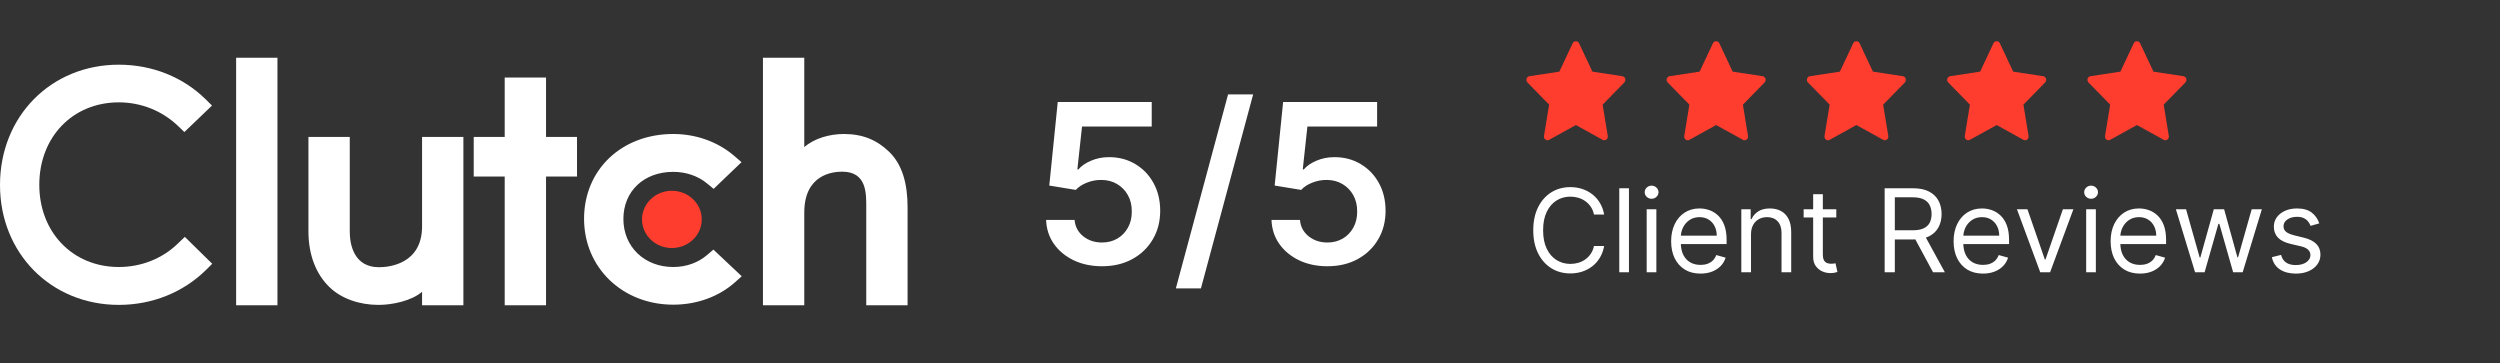
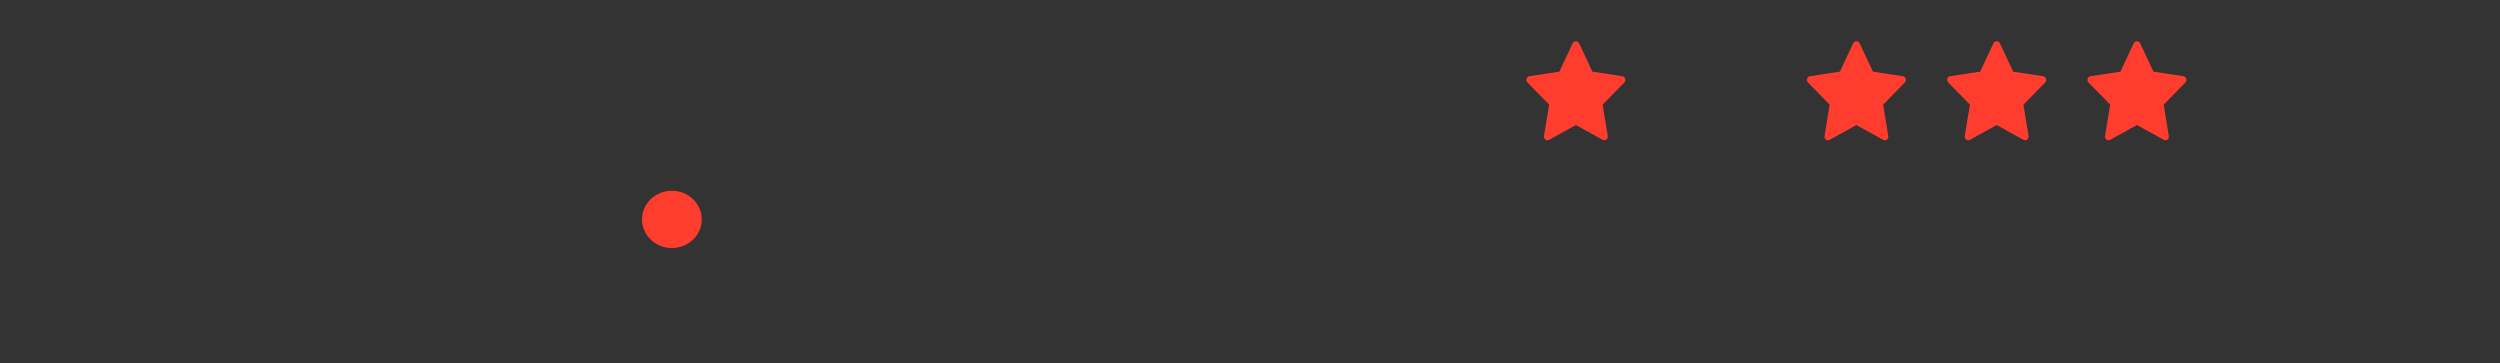
<svg xmlns="http://www.w3.org/2000/svg" width="303" height="44" viewBox="0 0 303 44" fill="none">
  <rect x="0" y="0" width="303" height="44" fill="#333333" stroke="none" />
-   <path d="M28.619 7H33.627V37H28.619V7ZM51.155 27.43C51.155 32.021 47.127 32.387 45.929 32.387C42.935 32.387 42.391 29.702 42.391 28.082V16.6H37.383V28.058C37.383 30.902 38.315 33.249 39.947 34.814C41.389 36.197 43.55 36.953 45.891 36.953C47.551 36.953 49.903 36.458 51.155 35.362V37H56.163V16.6H51.155V27.43ZM66.178 9.4H61.17V16.6H57.415V21.4H61.17V37H66.178V21.4H69.934V16.6H66.178V9.4ZM85.706 30.9C84.615 31.84 83.175 32.361 81.595 32.361C78.112 32.361 75.555 29.909 75.555 26.543C75.555 23.177 78.031 20.829 81.595 20.829C83.148 20.829 84.615 21.324 85.733 22.264L86.493 22.89L89.87 19.655L89.025 18.924C87.038 17.205 84.4 16.24 81.594 16.24C75.334 16.24 70.788 20.57 70.788 26.518C70.788 32.441 75.443 36.926 81.594 36.926C84.452 36.926 87.118 35.961 89.08 34.214L89.896 33.483L86.467 30.25L85.706 30.9ZM107.744 18.378C106.302 16.996 104.612 16.24 102.27 16.24C100.61 16.24 98.73 16.736 97.478 17.83V7H92.47V37H97.478V25.762C97.478 21.171 100.881 20.806 102.079 20.806C105.072 20.806 104.99 23.493 104.99 25.11V37H109.998V25.136C109.998 22.292 109.378 19.944 107.744 18.378Z" fill="white" />
  <path d="M81.431 23.121C82.391 23.121 83.312 23.487 83.992 24.138C84.671 24.788 85.052 25.671 85.052 26.591C85.052 27.512 84.671 28.395 83.992 29.045C83.312 29.696 82.391 30.062 81.431 30.062C80.471 30.062 79.55 29.696 78.871 29.045C78.192 28.395 77.811 27.512 77.811 26.591C77.811 25.671 78.192 24.788 78.871 24.138C79.55 23.487 80.471 23.121 81.431 23.121Z" fill="#FF3D2E" />
-   <path d="M21.61 29.465C19.706 31.343 17.119 32.361 14.398 32.361C8.819 32.361 4.763 28.161 4.763 22.396C4.763 16.605 8.819 12.405 14.398 12.405C17.093 12.405 19.651 13.421 21.584 15.274L22.345 16.005L25.693 12.796L24.958 12.065C22.183 9.325 18.427 7.84 14.398 7.84C6.179 7.84 0 14.1 0 22.421C0 30.717 6.206 36.952 14.398 36.952C18.454 36.952 22.21 35.44 24.986 32.7L25.721 31.969L22.4 28.709L21.61 29.465Z" fill="white" />
-   <path d="M133.568 32.269C132.289 32.269 131.145 32.029 130.135 31.549C129.125 31.064 128.323 30.399 127.729 29.555C127.141 28.711 126.827 27.746 126.789 26.659H130.241C130.305 27.465 130.653 28.123 131.286 28.635C131.919 29.14 132.679 29.392 133.568 29.392C134.265 29.392 134.885 29.232 135.428 28.913C135.971 28.593 136.4 28.149 136.713 27.58C137.026 27.011 137.179 26.362 137.173 25.634C137.179 24.892 137.023 24.234 136.703 23.658C136.384 23.083 135.946 22.633 135.39 22.306C134.833 21.974 134.194 21.808 133.472 21.808C132.884 21.802 132.305 21.91 131.737 22.134C131.168 22.358 130.717 22.652 130.385 23.016L127.173 22.489L128.199 12.364H139.589V15.336H131.142L130.576 20.542H130.691C131.056 20.114 131.57 19.759 132.235 19.478C132.9 19.19 133.629 19.047 134.421 19.047C135.61 19.047 136.671 19.328 137.604 19.89C138.538 20.446 139.273 21.213 139.81 22.191C140.347 23.169 140.615 24.288 140.615 25.547C140.615 26.845 140.315 28.002 139.714 29.018C139.119 30.028 138.292 30.824 137.23 31.405C136.176 31.981 134.955 32.269 133.568 32.269ZM151.881 11.443L145.553 34.953H142.513L148.842 11.443H151.881ZM160.884 32.269C159.606 32.269 158.462 32.029 157.452 31.549C156.442 31.064 155.64 30.399 155.045 29.555C154.457 28.711 154.144 27.746 154.105 26.659H157.557C157.621 27.465 157.969 28.123 158.602 28.635C159.235 29.14 159.996 29.392 160.884 29.392C161.581 29.392 162.201 29.232 162.744 28.913C163.288 28.593 163.716 28.149 164.029 27.58C164.342 27.011 164.496 26.362 164.489 25.634C164.496 24.892 164.339 24.234 164.02 23.658C163.7 23.083 163.262 22.633 162.706 22.306C162.15 21.974 161.511 21.808 160.788 21.808C160.2 21.802 159.622 21.91 159.053 22.134C158.484 22.358 158.033 22.652 157.701 23.016L154.489 22.489L155.515 12.364H166.906V15.336H158.458L157.893 20.542H158.008C158.372 20.114 158.887 19.759 159.551 19.478C160.216 19.19 160.945 19.047 161.738 19.047C162.926 19.047 163.988 19.328 164.921 19.89C165.854 20.446 166.589 21.213 167.126 22.191C167.663 23.169 167.931 24.288 167.931 25.547C167.931 26.845 167.631 28.002 167.03 29.018C166.436 30.028 165.608 30.824 164.547 31.405C163.492 31.981 162.271 32.269 160.884 32.269Z" fill="white" />
  <path d="M196.869 9.993L194.239 12.683L194.86 16.482C194.887 16.648 194.822 16.816 194.692 16.915C194.619 16.972 194.531 17 194.444 17C194.377 17 194.309 16.983 194.247 16.949L190.996 15.155L187.745 16.949C187.603 17.027 187.431 17.015 187.301 16.915C187.171 16.816 187.106 16.648 187.133 16.482L187.754 12.682L185.124 9.993C185.009 9.875 184.967 9.699 185.017 9.539C185.067 9.379 185.199 9.261 185.358 9.237L188.992 8.683L190.617 5.227C190.76 4.924 191.232 4.924 191.375 5.227L193 8.683L196.634 9.237C196.793 9.261 196.926 9.378 196.975 9.539C197.025 9.699 196.983 9.875 196.869 9.993Z" fill="#FF3D2E" />
-   <path d="M213.869 9.993L211.239 12.683L211.86 16.482C211.887 16.648 211.822 16.816 211.692 16.915C211.619 16.972 211.531 17 211.444 17C211.377 17 211.309 16.983 211.247 16.949L207.996 15.155L204.745 16.949C204.603 17.027 204.431 17.015 204.301 16.915C204.171 16.816 204.106 16.648 204.133 16.482L204.754 12.682L202.124 9.993C202.009 9.875 201.967 9.699 202.017 9.539C202.067 9.379 202.199 9.261 202.358 9.237L205.992 8.683L207.617 5.227C207.76 4.924 208.232 4.924 208.375 5.227L210 8.683L213.634 9.237C213.793 9.261 213.926 9.378 213.975 9.539C214.025 9.699 213.983 9.875 213.869 9.993Z" fill="#FF3D2E" />
  <path d="M230.869 9.993L228.239 12.683L228.86 16.482C228.887 16.648 228.822 16.816 228.692 16.915C228.619 16.972 228.531 17 228.444 17C228.377 17 228.309 16.983 228.247 16.949L224.996 15.155L221.745 16.949C221.603 17.027 221.431 17.015 221.301 16.915C221.171 16.816 221.106 16.648 221.133 16.482L221.754 12.682L219.124 9.993C219.009 9.875 218.967 9.699 219.017 9.539C219.067 9.379 219.199 9.261 219.358 9.237L222.992 8.683L224.617 5.227C224.76 4.924 225.232 4.924 225.375 5.227L227 8.683L230.634 9.237C230.793 9.261 230.926 9.378 230.975 9.539C231.025 9.699 230.983 9.875 230.869 9.993Z" fill="#FF3D2E" />
  <path d="M247.869 9.993L245.239 12.683L245.86 16.482C245.887 16.648 245.822 16.816 245.692 16.915C245.619 16.972 245.531 17 245.444 17C245.377 17 245.309 16.983 245.247 16.949L241.996 15.155L238.745 16.949C238.603 17.027 238.431 17.015 238.301 16.915C238.171 16.816 238.106 16.648 238.133 16.482L238.754 12.682L236.124 9.993C236.009 9.875 235.967 9.699 236.017 9.539C236.067 9.379 236.199 9.261 236.358 9.237L239.992 8.683L241.617 5.227C241.76 4.924 242.232 4.924 242.375 5.227L244 8.683L247.634 9.237C247.793 9.261 247.926 9.378 247.975 9.539C248.025 9.699 247.983 9.875 247.869 9.993Z" fill="#FF3D2E" />
  <path d="M264.869 9.993L262.239 12.683L262.86 16.482C262.887 16.648 262.822 16.816 262.692 16.915C262.619 16.972 262.531 17 262.444 17C262.377 17 262.309 16.983 262.247 16.949L258.996 15.155L255.745 16.949C255.603 17.027 255.431 17.015 255.301 16.915C255.171 16.816 255.106 16.648 255.133 16.482L255.754 12.682L253.124 9.993C253.009 9.875 252.967 9.699 253.017 9.539C253.067 9.379 253.199 9.261 253.358 9.237L256.992 8.683L258.617 5.227C258.76 4.924 259.232 4.924 259.375 5.227L261 8.683L264.634 9.237C264.793 9.261 264.926 9.378 264.975 9.539C265.025 9.699 264.983 9.875 264.869 9.993Z" fill="#FF3D2E" />
-   <path d="M194.422 26H193.189C193.116 25.645 192.989 25.334 192.806 25.065C192.627 24.797 192.409 24.572 192.15 24.389C191.895 24.204 191.612 24.064 191.3 23.972C190.989 23.879 190.664 23.832 190.326 23.832C189.709 23.832 189.151 23.988 188.65 24.3C188.153 24.611 187.757 25.07 187.462 25.677C187.17 26.283 187.025 27.027 187.025 27.909C187.025 28.791 187.17 29.535 187.462 30.141C187.757 30.748 188.153 31.207 188.65 31.518C189.151 31.83 189.709 31.986 190.326 31.986C190.664 31.986 190.989 31.939 191.3 31.847C191.612 31.754 191.895 31.616 192.15 31.434C192.409 31.248 192.627 31.021 192.806 30.753C192.989 30.481 193.116 30.169 193.189 29.818H194.422C194.329 30.338 194.16 30.804 193.915 31.215C193.67 31.626 193.365 31.976 193 32.264C192.636 32.549 192.226 32.766 191.772 32.916C191.322 33.065 190.839 33.139 190.326 33.139C189.457 33.139 188.685 32.927 188.009 32.503C187.333 32.079 186.801 31.475 186.413 30.693C186.025 29.911 185.831 28.983 185.831 27.909C185.831 26.835 186.025 25.907 186.413 25.125C186.801 24.343 187.333 23.74 188.009 23.315C188.685 22.891 189.457 22.679 190.326 22.679C190.839 22.679 191.322 22.754 191.772 22.903C192.226 23.052 192.636 23.271 193 23.559C193.365 23.844 193.67 24.192 193.915 24.603C194.16 25.011 194.329 25.476 194.422 26ZM197.429 22.818V33H196.256V22.818H197.429ZM199.578 33V25.364H200.751V33H199.578ZM200.174 24.091C199.946 24.091 199.748 24.013 199.583 23.857C199.42 23.701 199.339 23.514 199.339 23.296C199.339 23.077 199.42 22.889 199.583 22.734C199.748 22.578 199.946 22.5 200.174 22.5C200.403 22.5 200.599 22.578 200.761 22.734C200.927 22.889 201.01 23.077 201.01 23.296C201.01 23.514 200.927 23.701 200.761 23.857C200.599 24.013 200.403 24.091 200.174 24.091ZM206.102 33.159C205.366 33.159 204.731 32.997 204.198 32.672C203.667 32.344 203.258 31.886 202.97 31.3C202.685 30.71 202.542 30.024 202.542 29.241C202.542 28.459 202.685 27.77 202.97 27.173C203.258 26.573 203.659 26.106 204.173 25.771C204.69 25.433 205.293 25.264 205.982 25.264C206.38 25.264 206.773 25.331 207.161 25.463C207.548 25.596 207.901 25.811 208.22 26.109C208.538 26.404 208.791 26.796 208.98 27.283C209.169 27.77 209.264 28.37 209.264 29.082V29.579H203.377V28.565H208.07C208.07 28.134 207.984 27.75 207.812 27.412C207.643 27.074 207.401 26.807 207.086 26.611C206.775 26.416 206.407 26.318 205.982 26.318C205.515 26.318 205.111 26.434 204.769 26.666C204.431 26.895 204.171 27.193 203.989 27.561C203.807 27.929 203.715 28.323 203.715 28.744V29.421C203.715 29.997 203.815 30.486 204.014 30.887C204.216 31.285 204.496 31.588 204.854 31.797C205.212 32.002 205.628 32.105 206.102 32.105C206.41 32.105 206.688 32.062 206.937 31.976C207.189 31.886 207.406 31.754 207.588 31.578C207.771 31.399 207.911 31.177 208.011 30.912L209.144 31.23C209.025 31.615 208.825 31.953 208.543 32.244C208.261 32.533 207.913 32.758 207.499 32.92C207.084 33.08 206.619 33.159 206.102 33.159ZM212.222 28.406V33H211.048V25.364H212.182V26.557H212.281C212.46 26.169 212.732 25.858 213.097 25.622C213.461 25.384 213.932 25.264 214.509 25.264C215.026 25.264 215.478 25.37 215.866 25.582C216.254 25.791 216.555 26.109 216.771 26.537C216.986 26.961 217.094 27.498 217.094 28.148V33H215.921V28.227C215.921 27.627 215.765 27.16 215.453 26.825C215.142 26.487 214.714 26.318 214.171 26.318C213.796 26.318 213.461 26.399 213.166 26.562C212.875 26.724 212.644 26.961 212.475 27.273C212.306 27.584 212.222 27.962 212.222 28.406ZM222.559 25.364V26.358H218.602V25.364H222.559ZM219.755 23.534H220.928V30.812C220.928 31.144 220.976 31.392 221.072 31.558C221.172 31.721 221.298 31.83 221.45 31.886C221.606 31.939 221.77 31.966 221.942 31.966C222.072 31.966 222.178 31.959 222.261 31.946C222.344 31.93 222.41 31.916 222.46 31.906L222.698 32.96C222.619 32.99 222.508 33.02 222.365 33.05C222.223 33.083 222.042 33.099 221.823 33.099C221.492 33.099 221.167 33.028 220.849 32.886C220.534 32.743 220.272 32.526 220.063 32.234C219.858 31.943 219.755 31.575 219.755 31.131V23.534ZM228.42 33V22.818H231.861C232.656 22.818 233.309 22.954 233.82 23.226C234.33 23.494 234.708 23.864 234.953 24.334C235.198 24.805 235.321 25.34 235.321 25.94C235.321 26.54 235.198 27.072 234.953 27.536C234.708 28 234.332 28.365 233.825 28.63C233.317 28.892 232.67 29.023 231.881 29.023H229.097V27.909H231.841C232.384 27.909 232.822 27.829 233.153 27.671C233.488 27.511 233.73 27.286 233.879 26.994C234.032 26.699 234.108 26.348 234.108 25.94C234.108 25.533 234.032 25.176 233.879 24.871C233.727 24.567 233.483 24.331 233.148 24.166C232.814 23.996 232.371 23.912 231.821 23.912H229.653V33H228.42ZM233.213 28.426L235.719 33H234.287L231.821 28.426H233.213ZM240.336 33.159C239.6 33.159 238.966 32.997 238.432 32.672C237.902 32.344 237.492 31.886 237.204 31.3C236.919 30.71 236.776 30.024 236.776 29.241C236.776 28.459 236.919 27.77 237.204 27.173C237.492 26.573 237.893 26.106 238.407 25.771C238.924 25.433 239.527 25.264 240.217 25.264C240.615 25.264 241.007 25.331 241.395 25.463C241.783 25.596 242.136 25.811 242.454 26.109C242.772 26.404 243.026 26.796 243.215 27.283C243.404 27.77 243.498 28.37 243.498 29.082V29.579H237.612V28.565H242.305C242.305 28.134 242.219 27.75 242.046 27.412C241.877 27.074 241.635 26.807 241.32 26.611C241.009 26.416 240.641 26.318 240.217 26.318C239.749 26.318 239.345 26.434 239.004 26.666C238.666 26.895 238.405 27.193 238.223 27.561C238.041 27.929 237.95 28.323 237.95 28.744V29.421C237.95 29.997 238.049 30.486 238.248 30.887C238.45 31.285 238.73 31.588 239.088 31.797C239.446 32.002 239.862 32.105 240.336 32.105C240.644 32.105 240.923 32.062 241.171 31.976C241.423 31.886 241.64 31.754 241.823 31.578C242.005 31.399 242.146 31.177 242.245 30.912L243.379 31.23C243.259 31.615 243.059 31.953 242.777 32.244C242.495 32.533 242.147 32.758 241.733 32.92C241.319 33.08 240.853 33.159 240.336 33.159ZM251.295 25.364L248.471 33H247.278L244.454 25.364H245.727L247.835 31.449H247.914L250.022 25.364H251.295ZM252.843 33V25.364H254.017V33H252.843ZM253.44 24.091C253.211 24.091 253.014 24.013 252.848 23.857C252.686 23.701 252.605 23.514 252.605 23.296C252.605 23.077 252.686 22.889 252.848 22.734C253.014 22.578 253.211 22.5 253.44 22.5C253.669 22.5 253.864 22.578 254.027 22.734C254.192 22.889 254.275 23.077 254.275 23.296C254.275 23.514 254.192 23.701 254.027 23.857C253.864 24.013 253.669 24.091 253.44 24.091ZM259.367 33.159C258.632 33.159 257.997 32.997 257.463 32.672C256.933 32.344 256.524 31.886 256.235 31.3C255.95 30.71 255.808 30.024 255.808 29.241C255.808 28.459 255.95 27.77 256.235 27.173C256.524 26.573 256.925 26.106 257.438 25.771C257.955 25.433 258.559 25.264 259.248 25.264C259.646 25.264 260.039 25.331 260.426 25.463C260.814 25.596 261.167 25.811 261.485 26.109C261.803 26.404 262.057 26.796 262.246 27.283C262.435 27.77 262.529 28.37 262.529 29.082V29.579H256.643V28.565H261.336C261.336 28.134 261.25 27.75 261.078 27.412C260.909 27.074 260.667 26.807 260.352 26.611C260.04 26.416 259.672 26.318 259.248 26.318C258.781 26.318 258.376 26.434 258.035 26.666C257.697 26.895 257.437 27.193 257.254 27.561C257.072 27.929 256.981 28.323 256.981 28.744V29.421C256.981 29.997 257.08 30.486 257.279 30.887C257.481 31.285 257.762 31.588 258.119 31.797C258.477 32.002 258.893 32.105 259.367 32.105C259.676 32.105 259.954 32.062 260.203 31.976C260.454 31.886 260.672 31.754 260.854 31.578C261.036 31.399 261.177 31.177 261.276 30.912L262.41 31.23C262.291 31.615 262.09 31.953 261.808 32.244C261.527 32.533 261.179 32.758 260.764 32.92C260.35 33.08 259.884 33.159 259.367 33.159ZM266.044 33L263.718 25.364H264.95L266.601 31.21H266.681L268.311 25.364H269.564L271.175 31.19H271.254L272.905 25.364H274.138L271.811 33H270.658L268.987 27.134H268.868L267.198 33H266.044ZM281.098 27.074L280.044 27.372C279.978 27.197 279.88 27.026 279.751 26.86C279.625 26.691 279.453 26.552 279.234 26.442C279.015 26.333 278.735 26.278 278.394 26.278C277.926 26.278 277.537 26.386 277.225 26.602C276.917 26.814 276.763 27.084 276.763 27.412C276.763 27.704 276.869 27.934 277.081 28.103C277.293 28.272 277.625 28.413 278.075 28.526L279.209 28.804C279.892 28.97 280.401 29.223 280.735 29.565C281.07 29.903 281.237 30.338 281.237 30.872C281.237 31.31 281.111 31.701 280.86 32.045C280.611 32.39 280.263 32.662 279.816 32.861C279.368 33.06 278.848 33.159 278.254 33.159C277.476 33.159 276.831 32.99 276.32 32.652C275.81 32.314 275.487 31.82 275.351 31.171L276.465 30.892C276.571 31.303 276.771 31.611 277.066 31.817C277.365 32.022 277.754 32.125 278.235 32.125C278.781 32.125 279.216 32.009 279.537 31.777C279.862 31.542 280.024 31.26 280.024 30.932C280.024 30.667 279.932 30.445 279.746 30.266C279.56 30.083 279.275 29.947 278.891 29.858L277.618 29.56C276.919 29.394 276.405 29.137 276.077 28.789C275.752 28.438 275.59 27.999 275.59 27.472C275.59 27.041 275.711 26.66 275.953 26.328C276.198 25.997 276.531 25.736 276.952 25.548C277.376 25.359 277.857 25.264 278.394 25.264C279.149 25.264 279.743 25.43 280.173 25.761C280.608 26.093 280.916 26.53 281.098 27.074Z" fill="white" />
</svg>